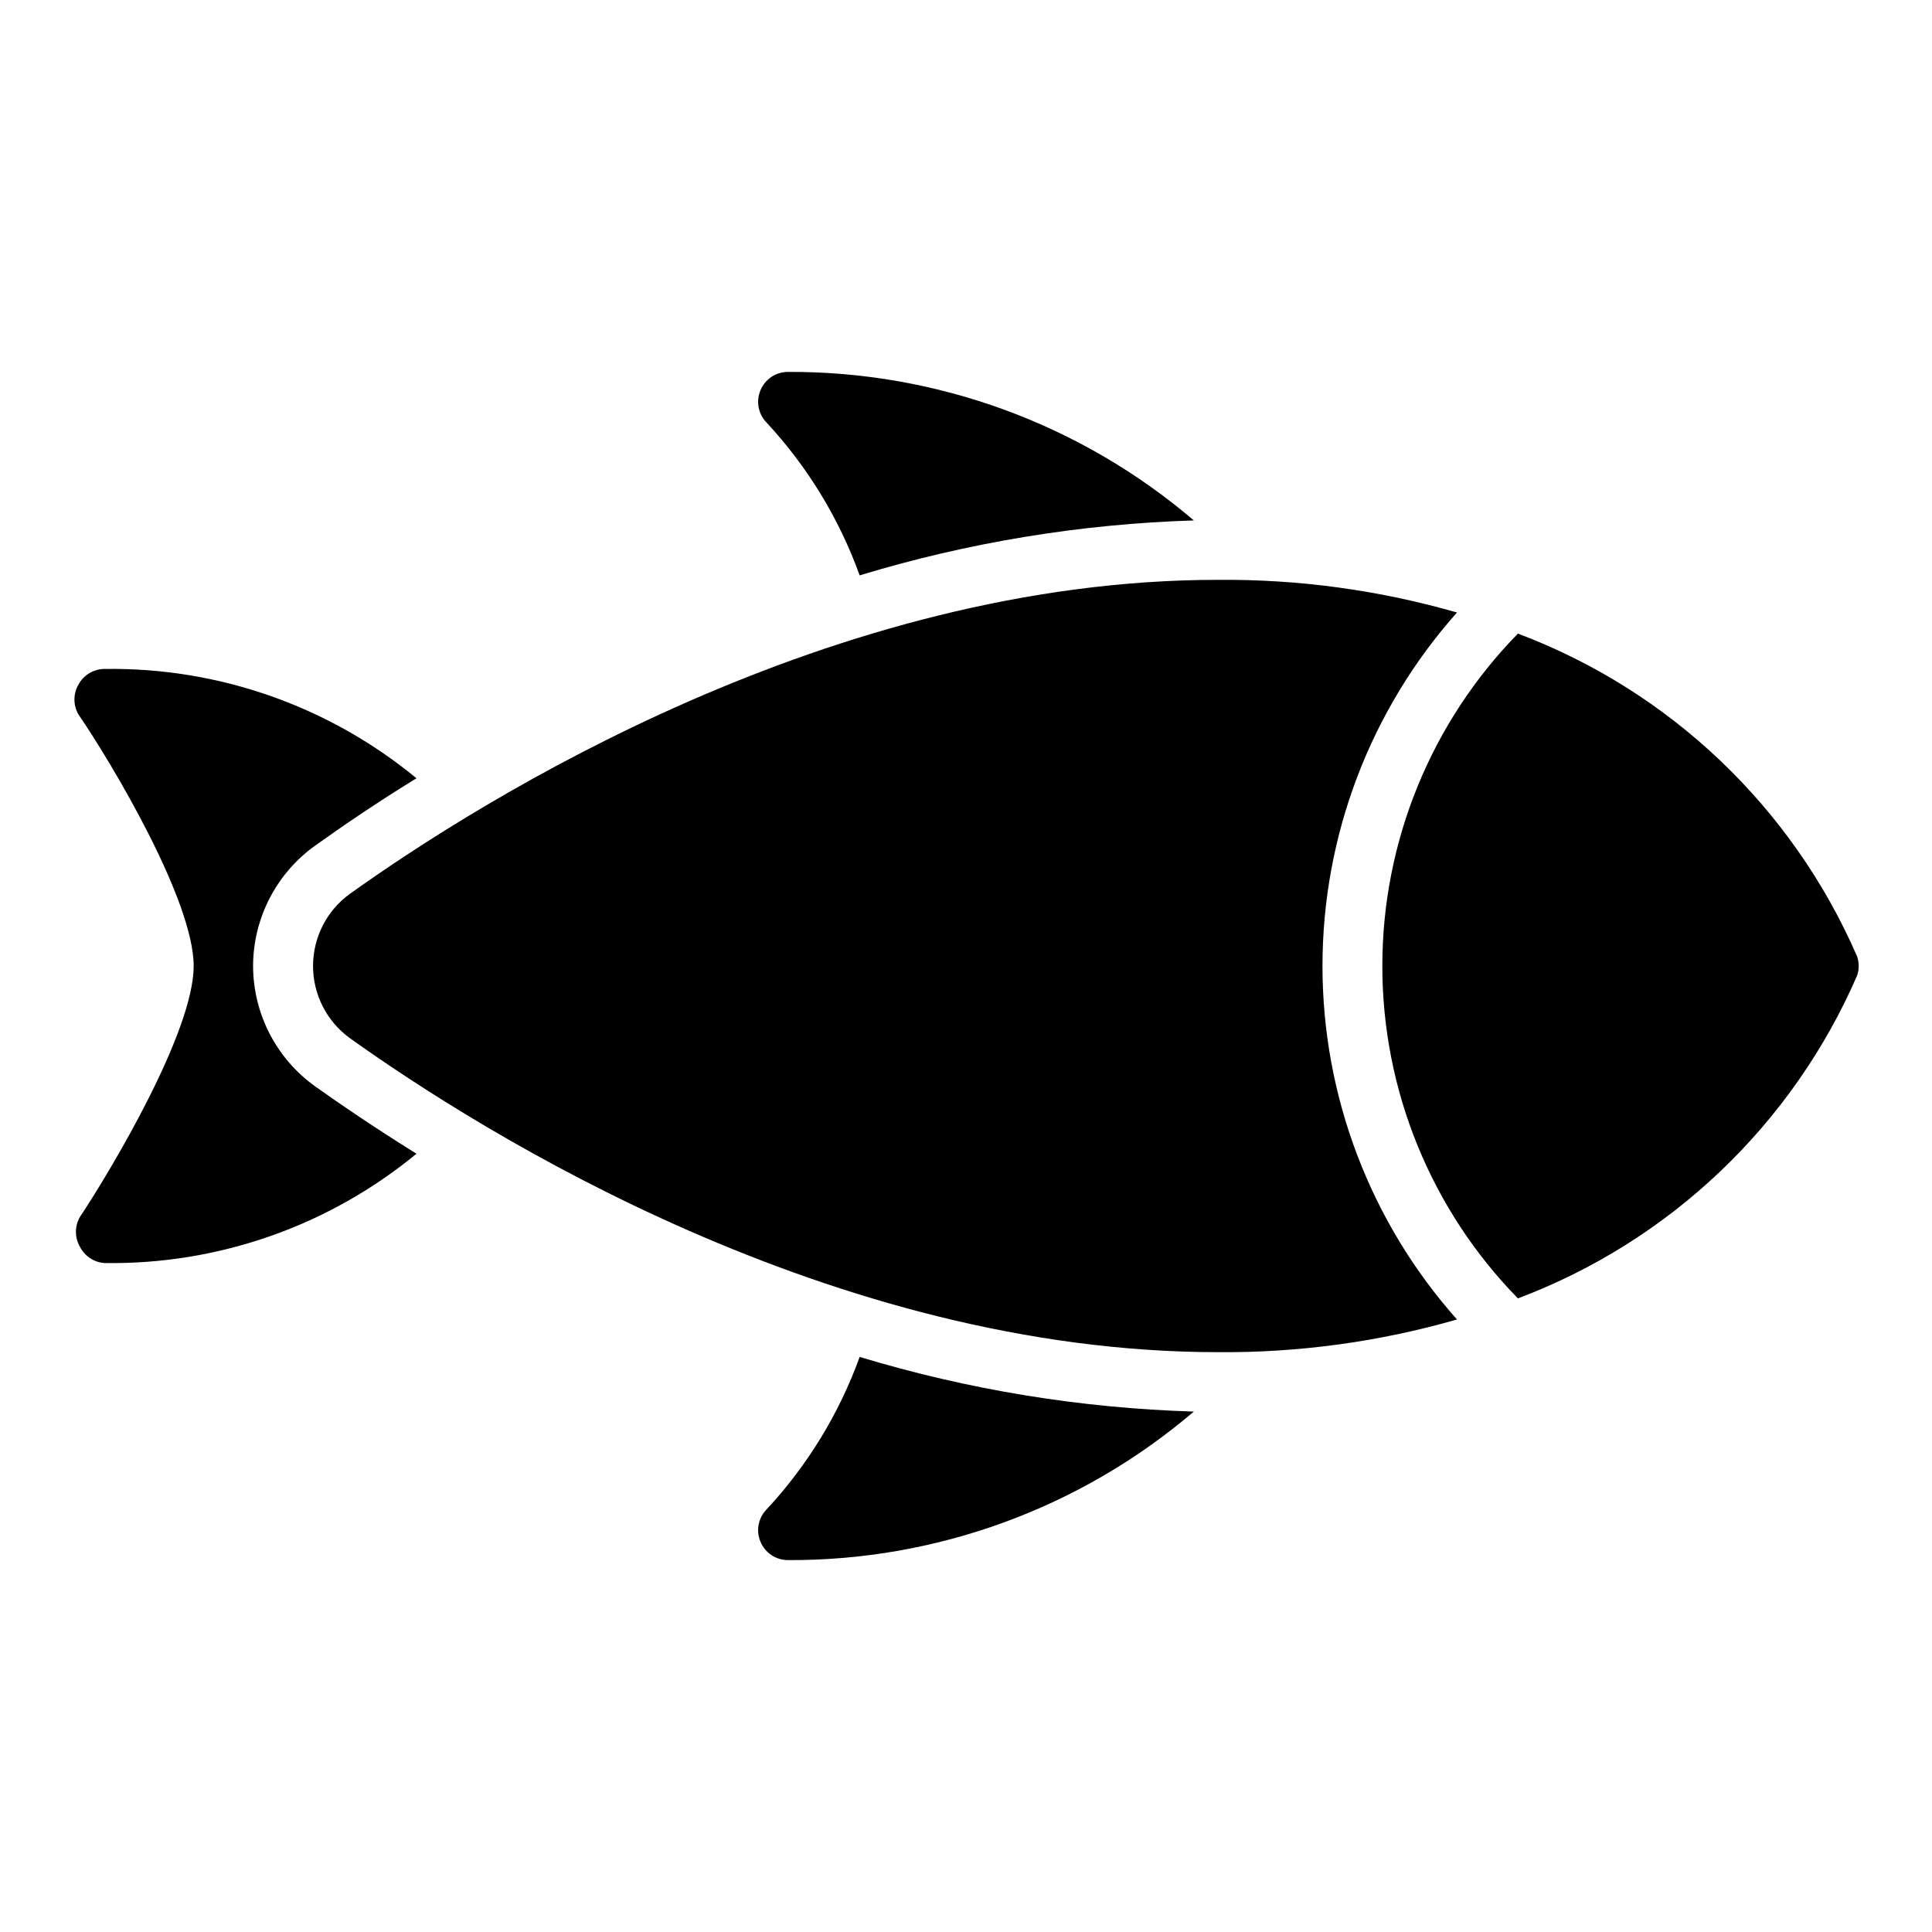
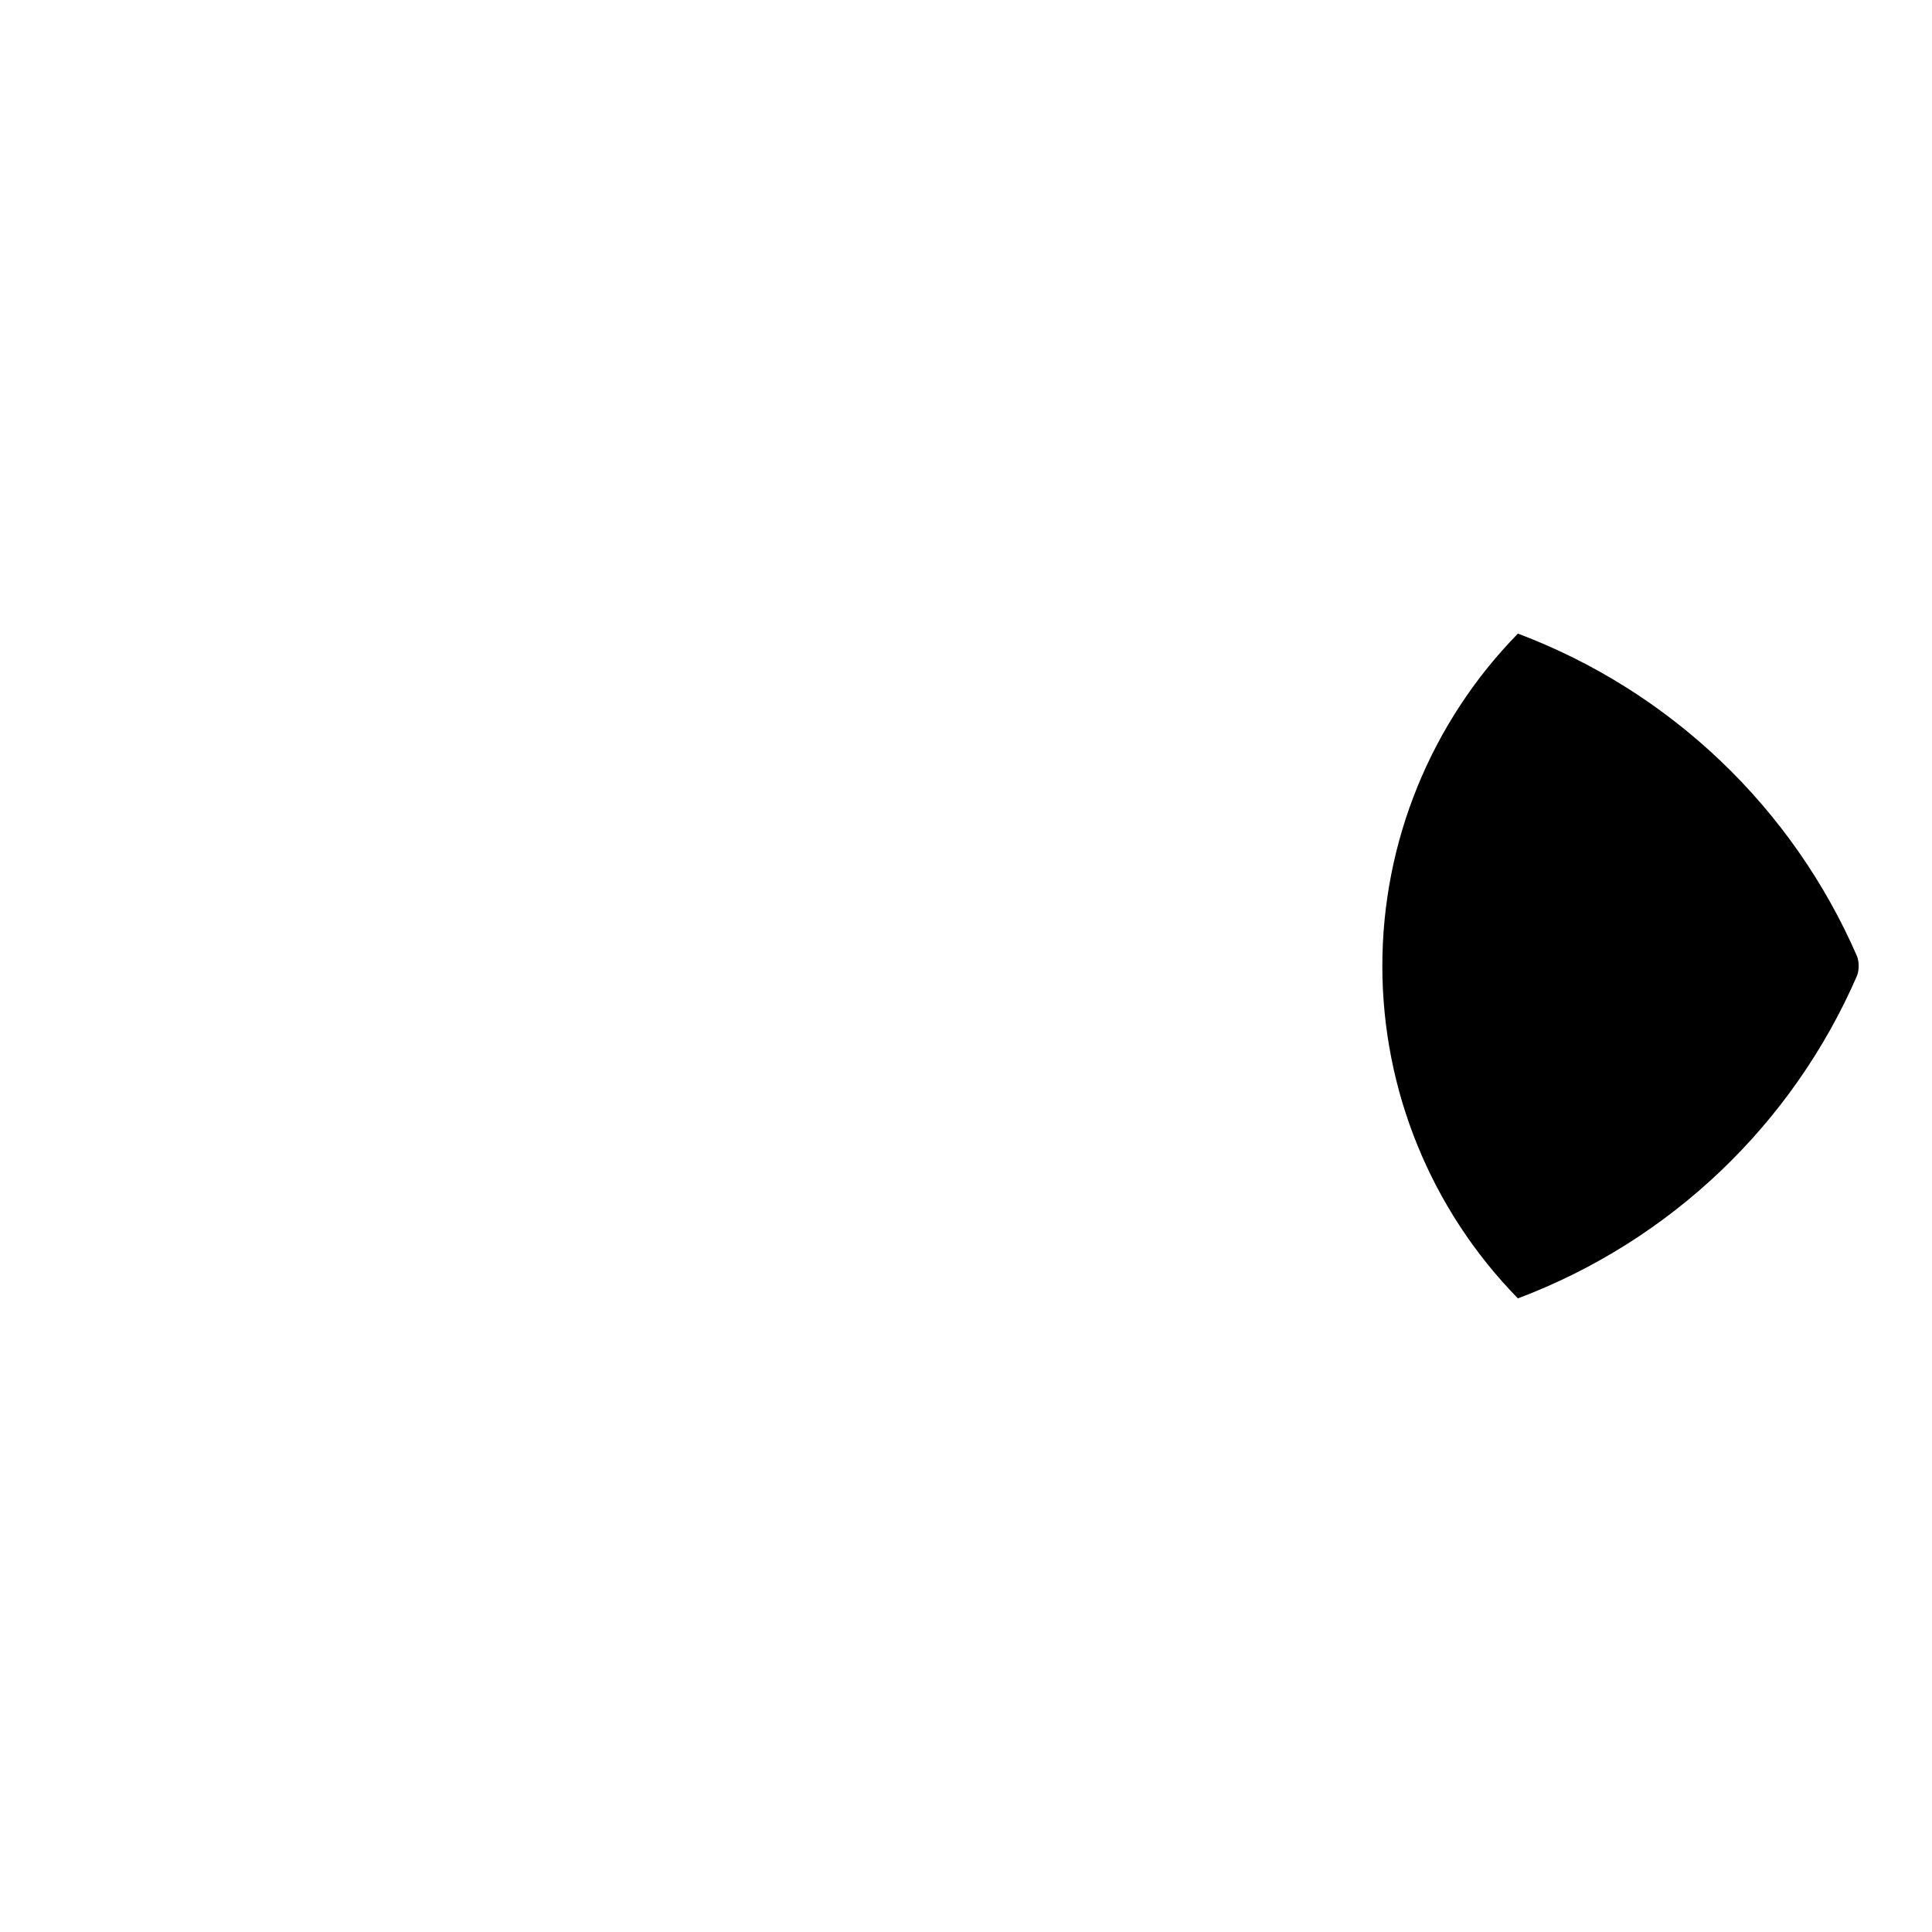
<svg xmlns="http://www.w3.org/2000/svg" fill="#000000" width="800px" height="800px" version="1.1" viewBox="144 144 512 512">
  <g>
-     <path d="m211.07 400c0.031-12.699 6.188-24.598 16.531-31.961 6.848-4.879 15.742-11.02 26.766-17.789v-0.004c-23.246-19.152-52.543-29.422-82.656-28.969-2.902 0.008-5.566 1.613-6.93 4.172-1.406 2.438-1.406 5.438 0 7.875 8.738 12.75 30.543 49.277 30.543 66.676s-21.805 53.922-30.148 66.52v-0.004c-1.406 2.438-1.406 5.438 0 7.875 1.254 2.5 3.742 4.148 6.535 4.328 30.113 0.453 59.41-9.816 82.656-28.969-10.863-6.769-19.918-12.91-26.766-17.789v-0.004c-10.344-7.363-16.5-19.262-16.531-31.957z" />
-     <path d="m371.82 296.48c28.75-8.734 58.527-13.629 88.559-14.562-29.992-25.59-68.18-39.559-107.61-39.359-3.176 0.016-6.035 1.941-7.242 4.879-1.23 2.934-0.578 6.316 1.652 8.582 10.852 11.691 19.23 25.453 24.641 40.461z" />
-     <path d="m347.18 543.98c-2.231 2.266-2.883 5.648-1.652 8.582 1.207 2.938 4.066 4.863 7.242 4.879 39.43 0.199 77.617-13.77 107.61-39.359-30.027-0.906-59.805-5.777-88.559-14.484-5.418 14.98-13.797 28.715-24.641 40.383z" />
    <path d="m636.16 397.48c-17.156-39.512-49.59-70.387-89.898-85.57-23.031 23.539-35.93 55.156-35.93 88.09 0 32.93 12.898 64.551 35.93 88.086 40.309-15.184 72.742-46.055 89.898-85.57 0.551-1.633 0.551-3.402 0-5.035z" />
-     <path d="m530.12 306.32c-20.598-5.922-41.941-8.84-63.371-8.656-102.34 0-194.99 58.176-230.02 83.207-6.137 4.441-9.77 11.555-9.77 19.129 0 7.57 3.633 14.688 9.77 19.129 35.027 25.031 127.68 83.207 230.02 83.207 21.43 0.18 42.773-2.738 63.371-8.66-22.965-25.801-35.648-59.137-35.648-93.676s12.684-67.879 35.648-93.68z" />
  </g>
</svg>